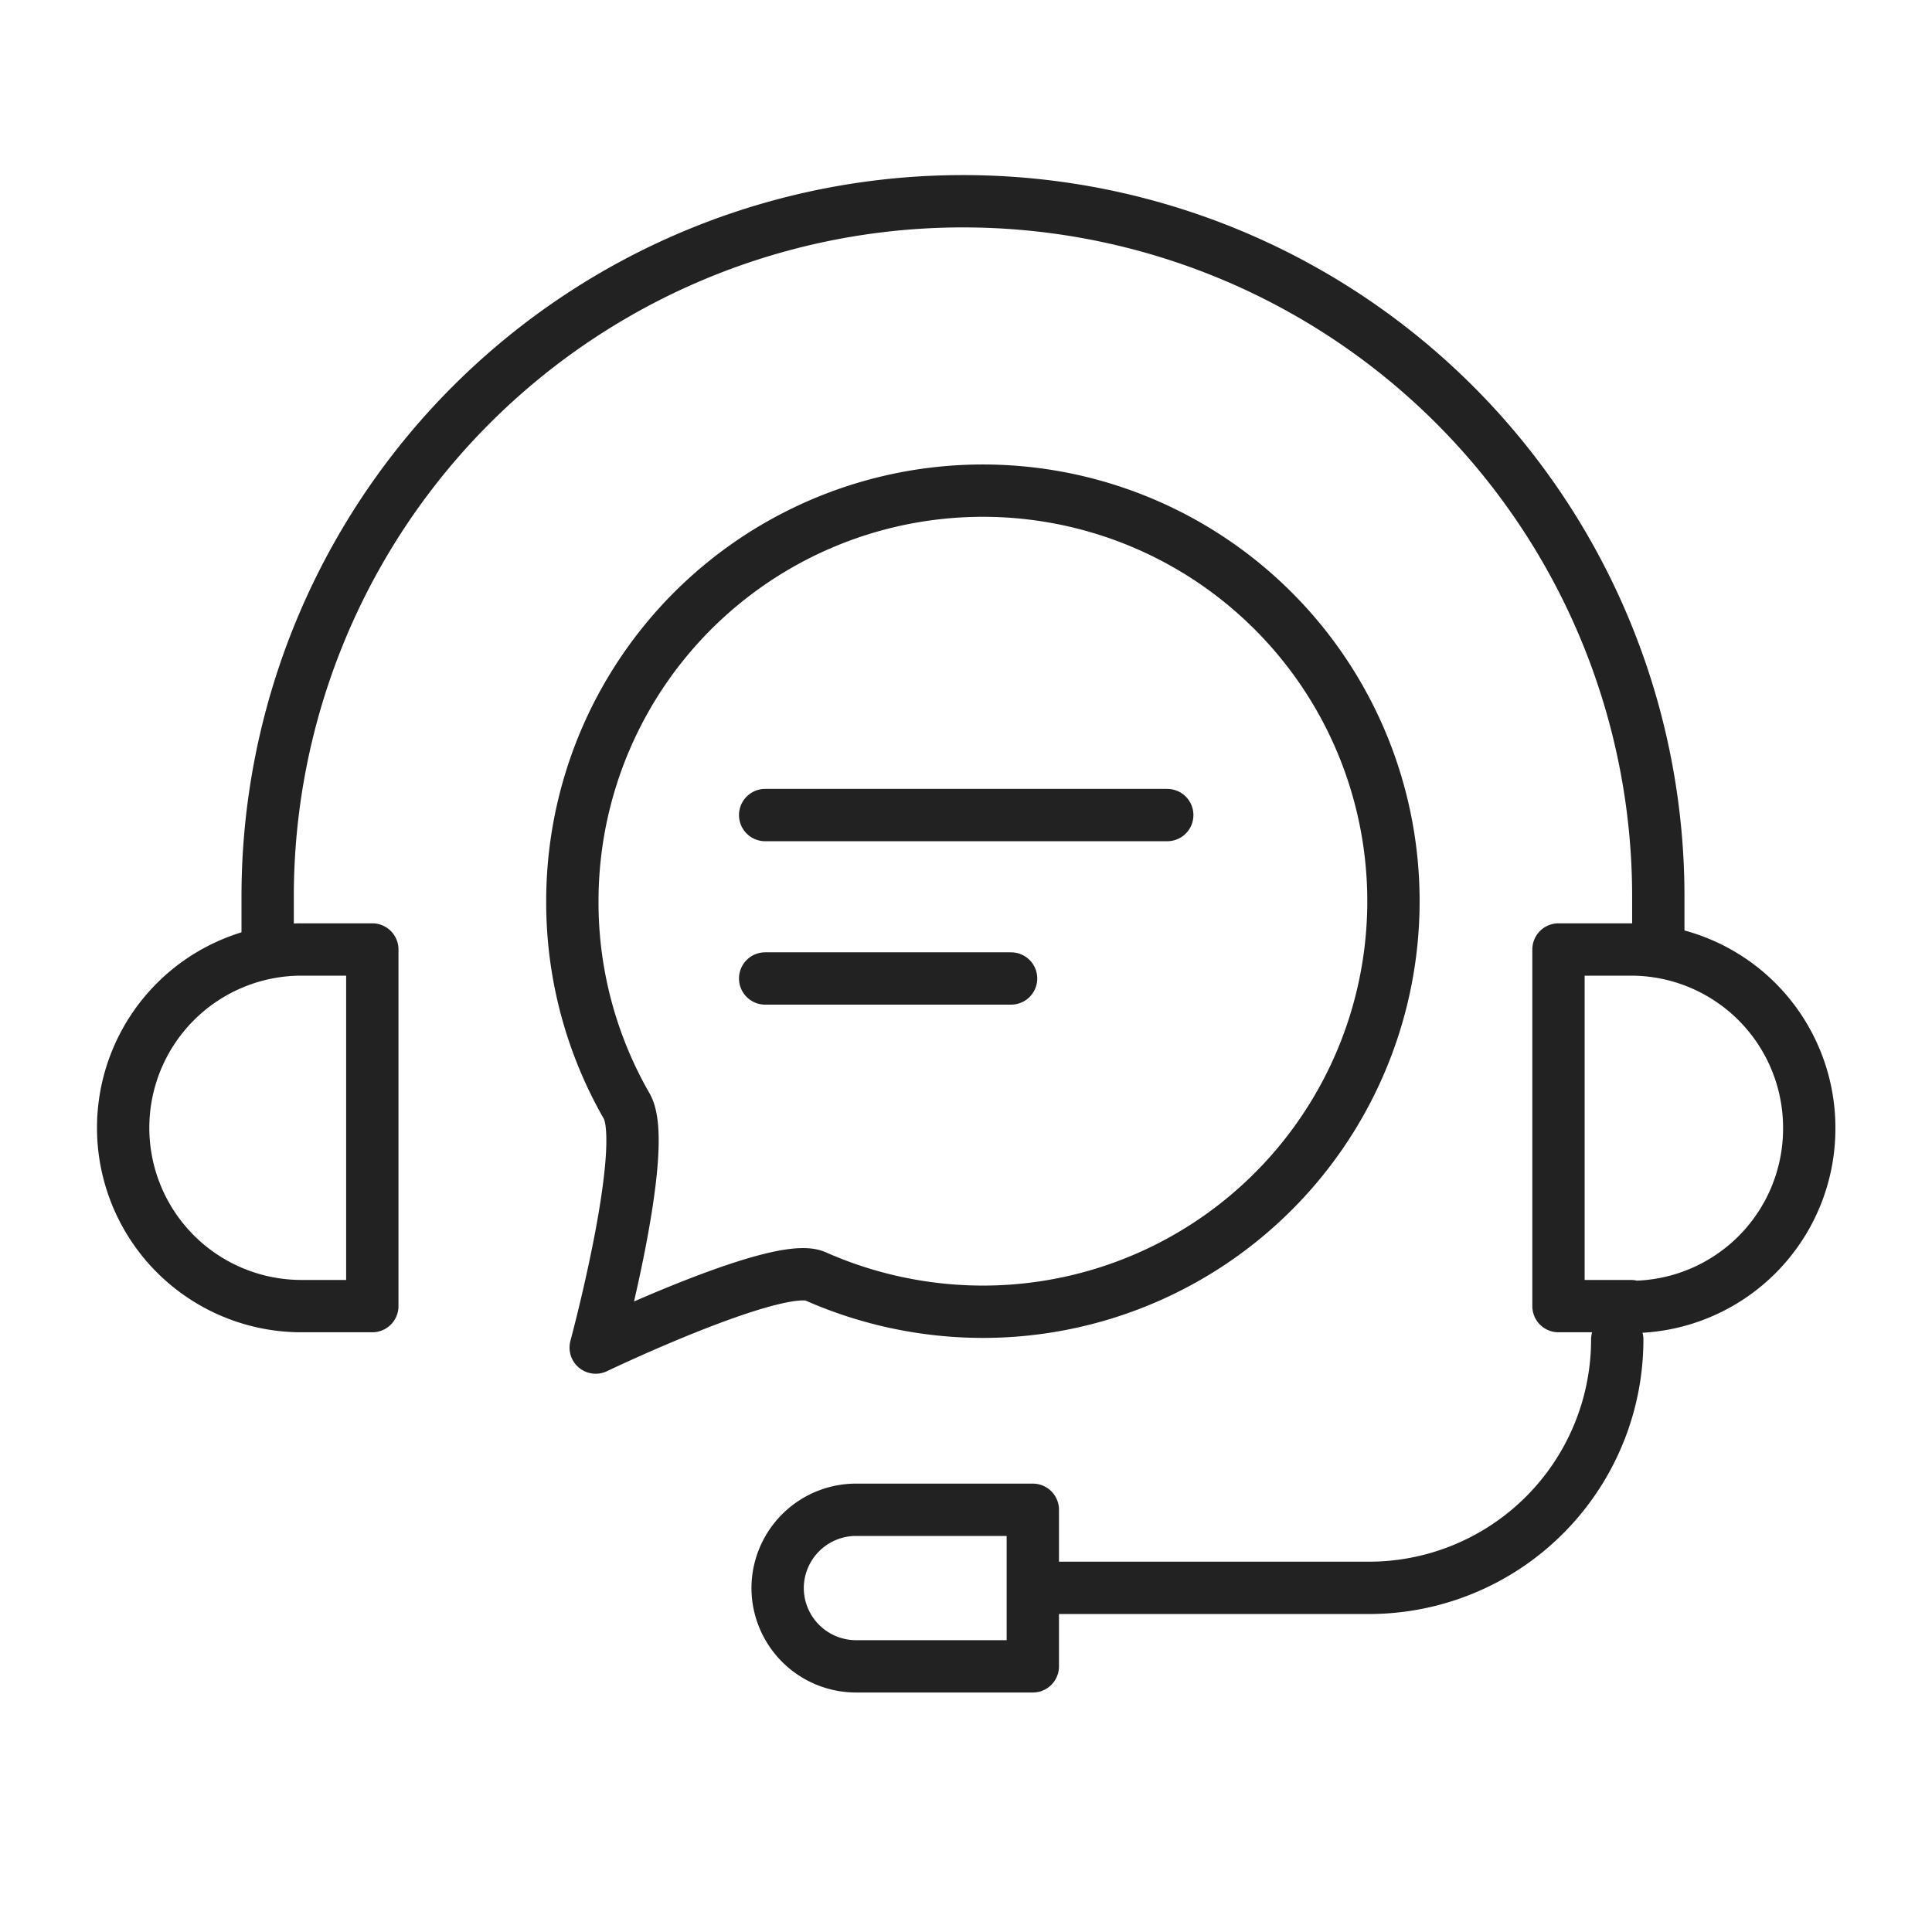
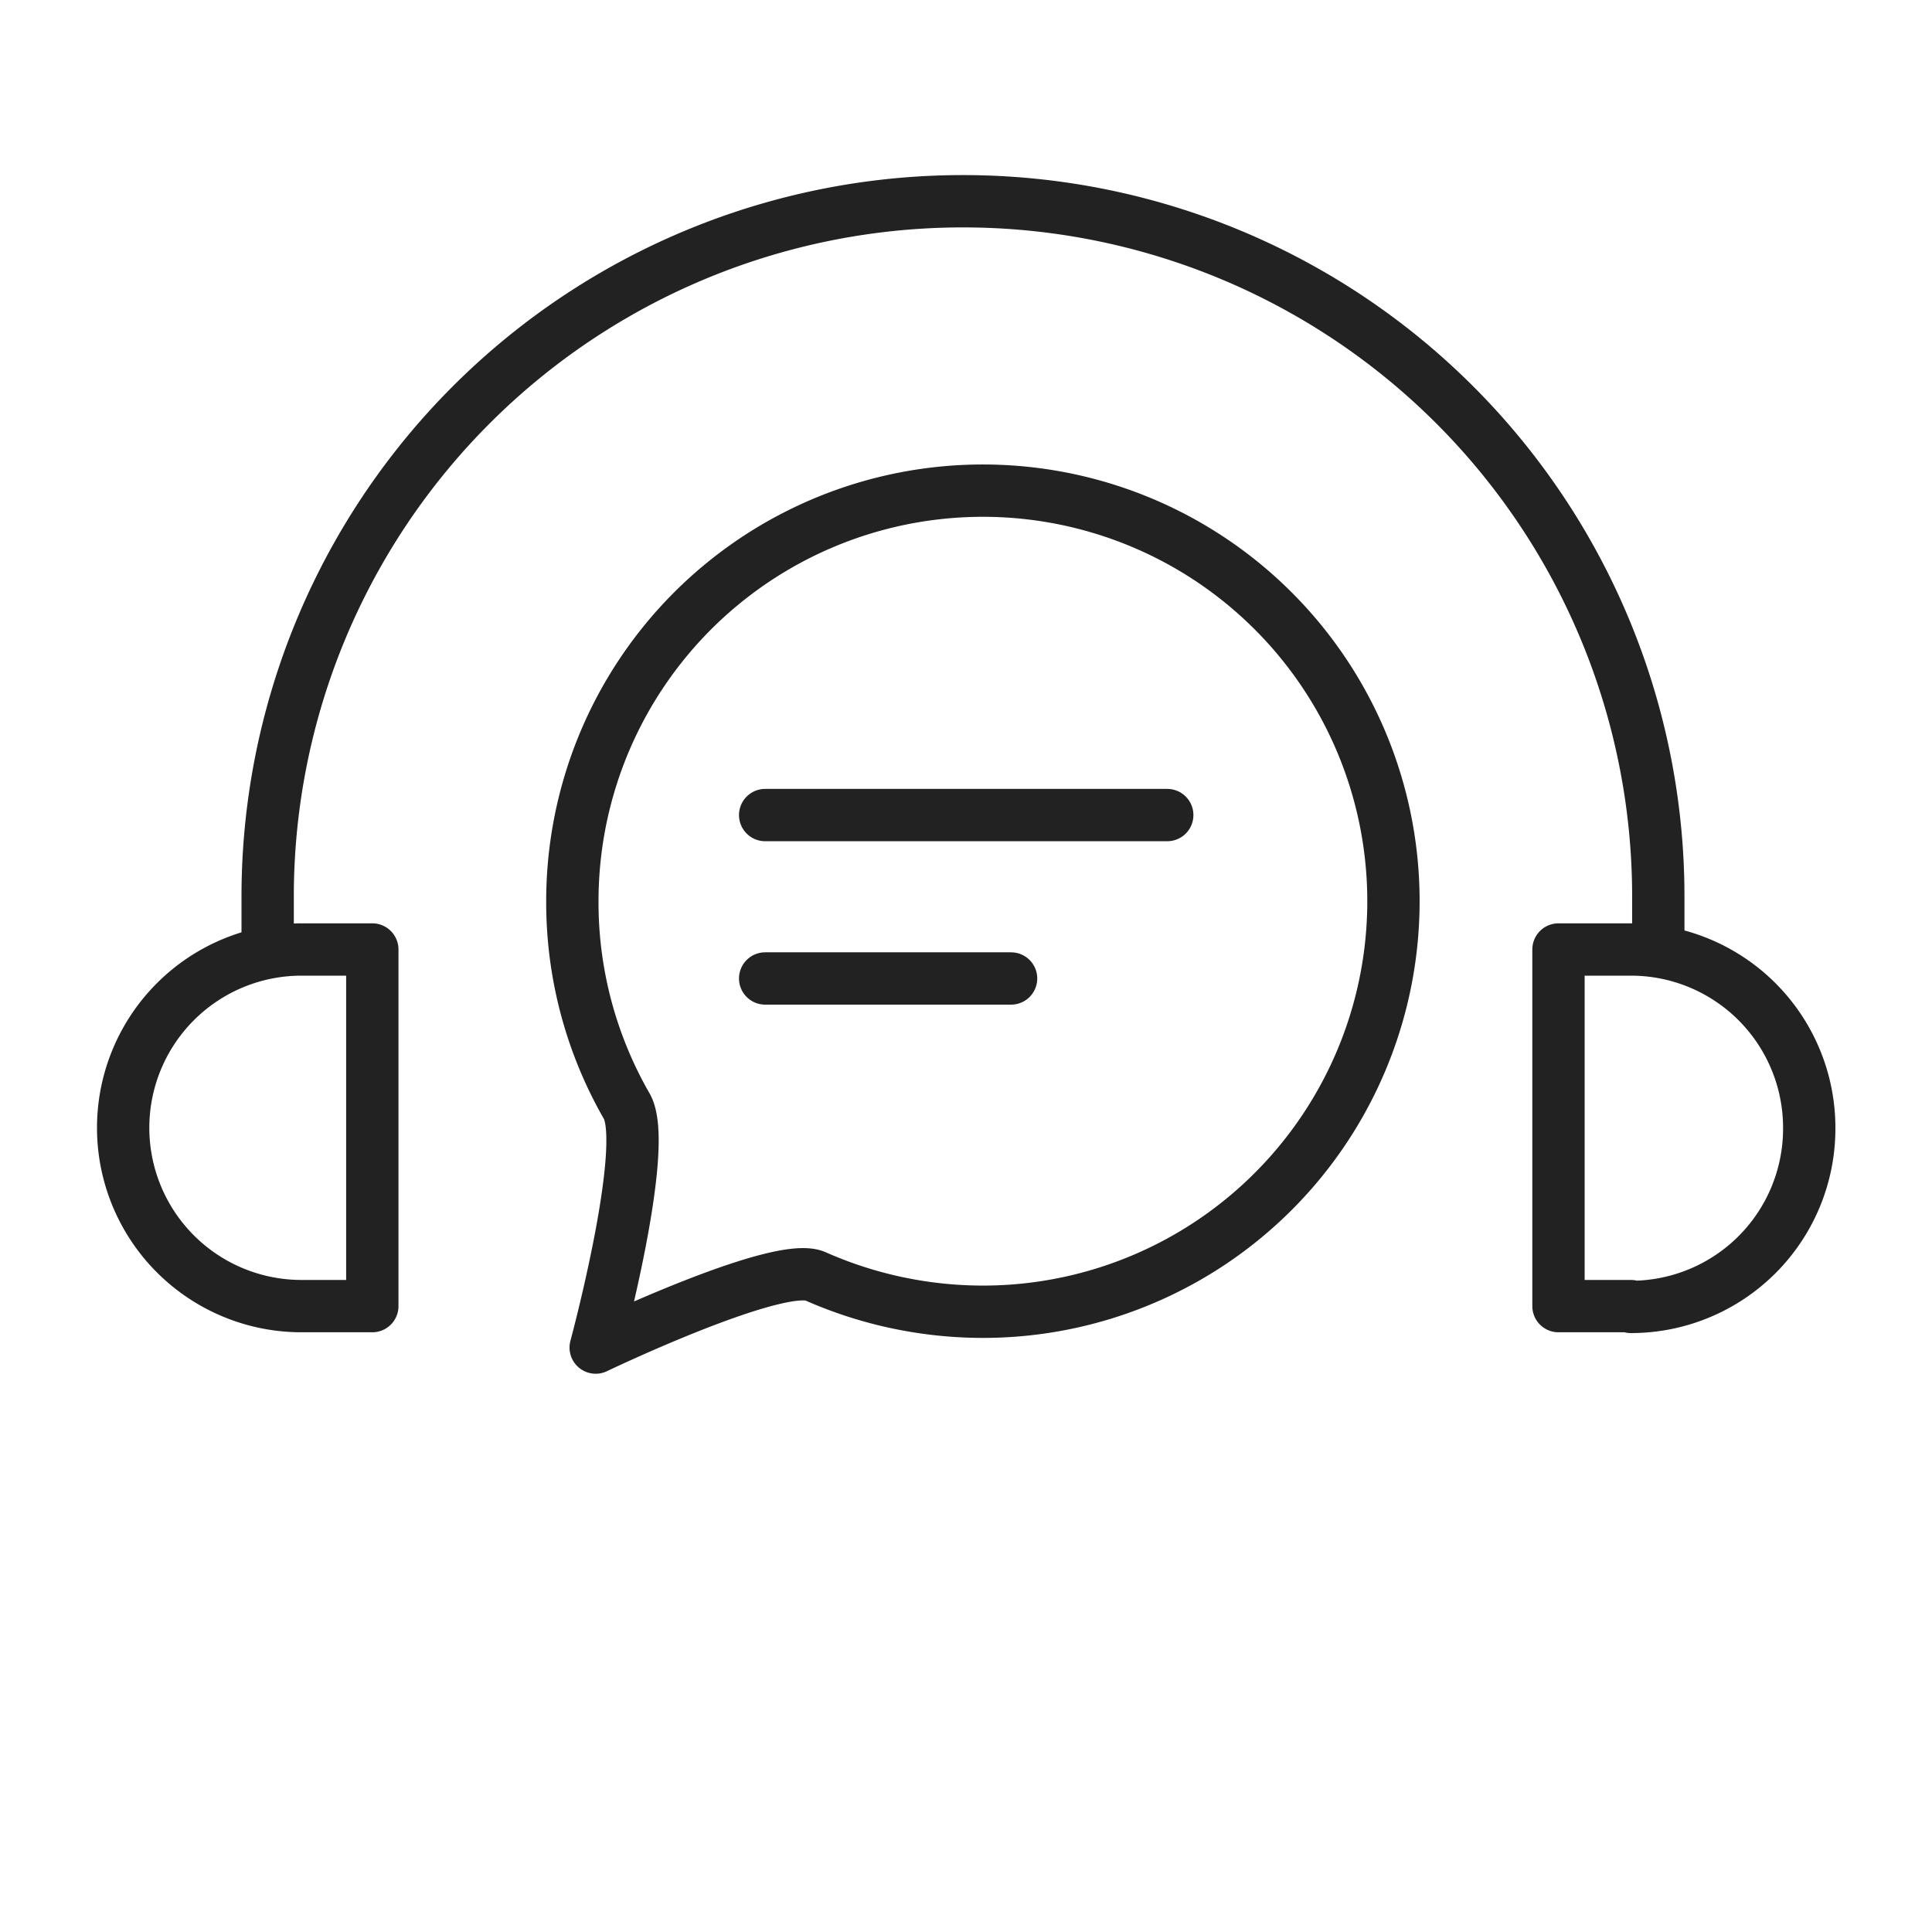
<svg xmlns="http://www.w3.org/2000/svg" viewBox="0 0 48 48" height="48" width="48">
  <defs>
    <style>.cls-1,.cls-2{fill:none;}.cls-2{stroke:#222;stroke-linecap:round;stroke-linejoin:round;stroke-width:1.3px;}</style>
  </defs>
  <title>02_Top-support</title>
  <g data-name="Layer 2" id="Layer_2">
    <g data-name="Layer 2" id="Layer_2-2">
      <g data-name="02_Top-support" id="_02_Top-support">
        <rect height="48" width="48" class="cls-1" />
        <path d="M7.49,23.59H9.25a0,0,0,0,1,0,0v8.86a0,0,0,0,1,0,0H7.49A4.43,4.43,0,0,1,3.06,28v0A4.43,4.43,0,0,1,7.49,23.59Z" class="cls-2" />
        <path transform="translate(83.72 56.04) rotate(180)" d="M43.2,23.59H45a0,0,0,0,1,0,0v8.86a0,0,0,0,1,0,0H43.2A4.43,4.43,0,0,1,38.77,28v0a4.43,4.43,0,0,1,4.43-4.43Z" class="cls-2" />
        <path d="M6.65,23.59V22.31A17.27,17.27,0,0,1,23.93,5h0A17.27,17.27,0,0,1,41.2,22.31v1.28" class="cls-2" />
-         <path d="M40.18,33.28h0A6.17,6.17,0,0,1,34,39.45H25.67" class="cls-2" />
-         <path d="M21.27,37.51h4.39a0,0,0,0,1,0,0V41.4a0,0,0,0,1,0,0H21.27a1.95,1.95,0,0,1-1.95-1.95v0A1.95,1.95,0,0,1,21.27,37.51Z" class="cls-2" />
        <path d="M14.22,22.4a10.2,10.2,0,1,1,10.2,10.19,10.3,10.3,0,0,1-4.16-.88c-.91-.41-5.46,1.77-5.46,1.77s1.35-5,.77-6A10.16,10.16,0,0,1,14.22,22.4Z" class="cls-2" />
        <line y2="20.25" x2="29" y1="20.25" x1="19.01" class="cls-2" />
        <line y2="24.31" x2="25.12" y1="24.31" x1="19.01" class="cls-2" />
      </g>
    </g>
  </g>
</svg>